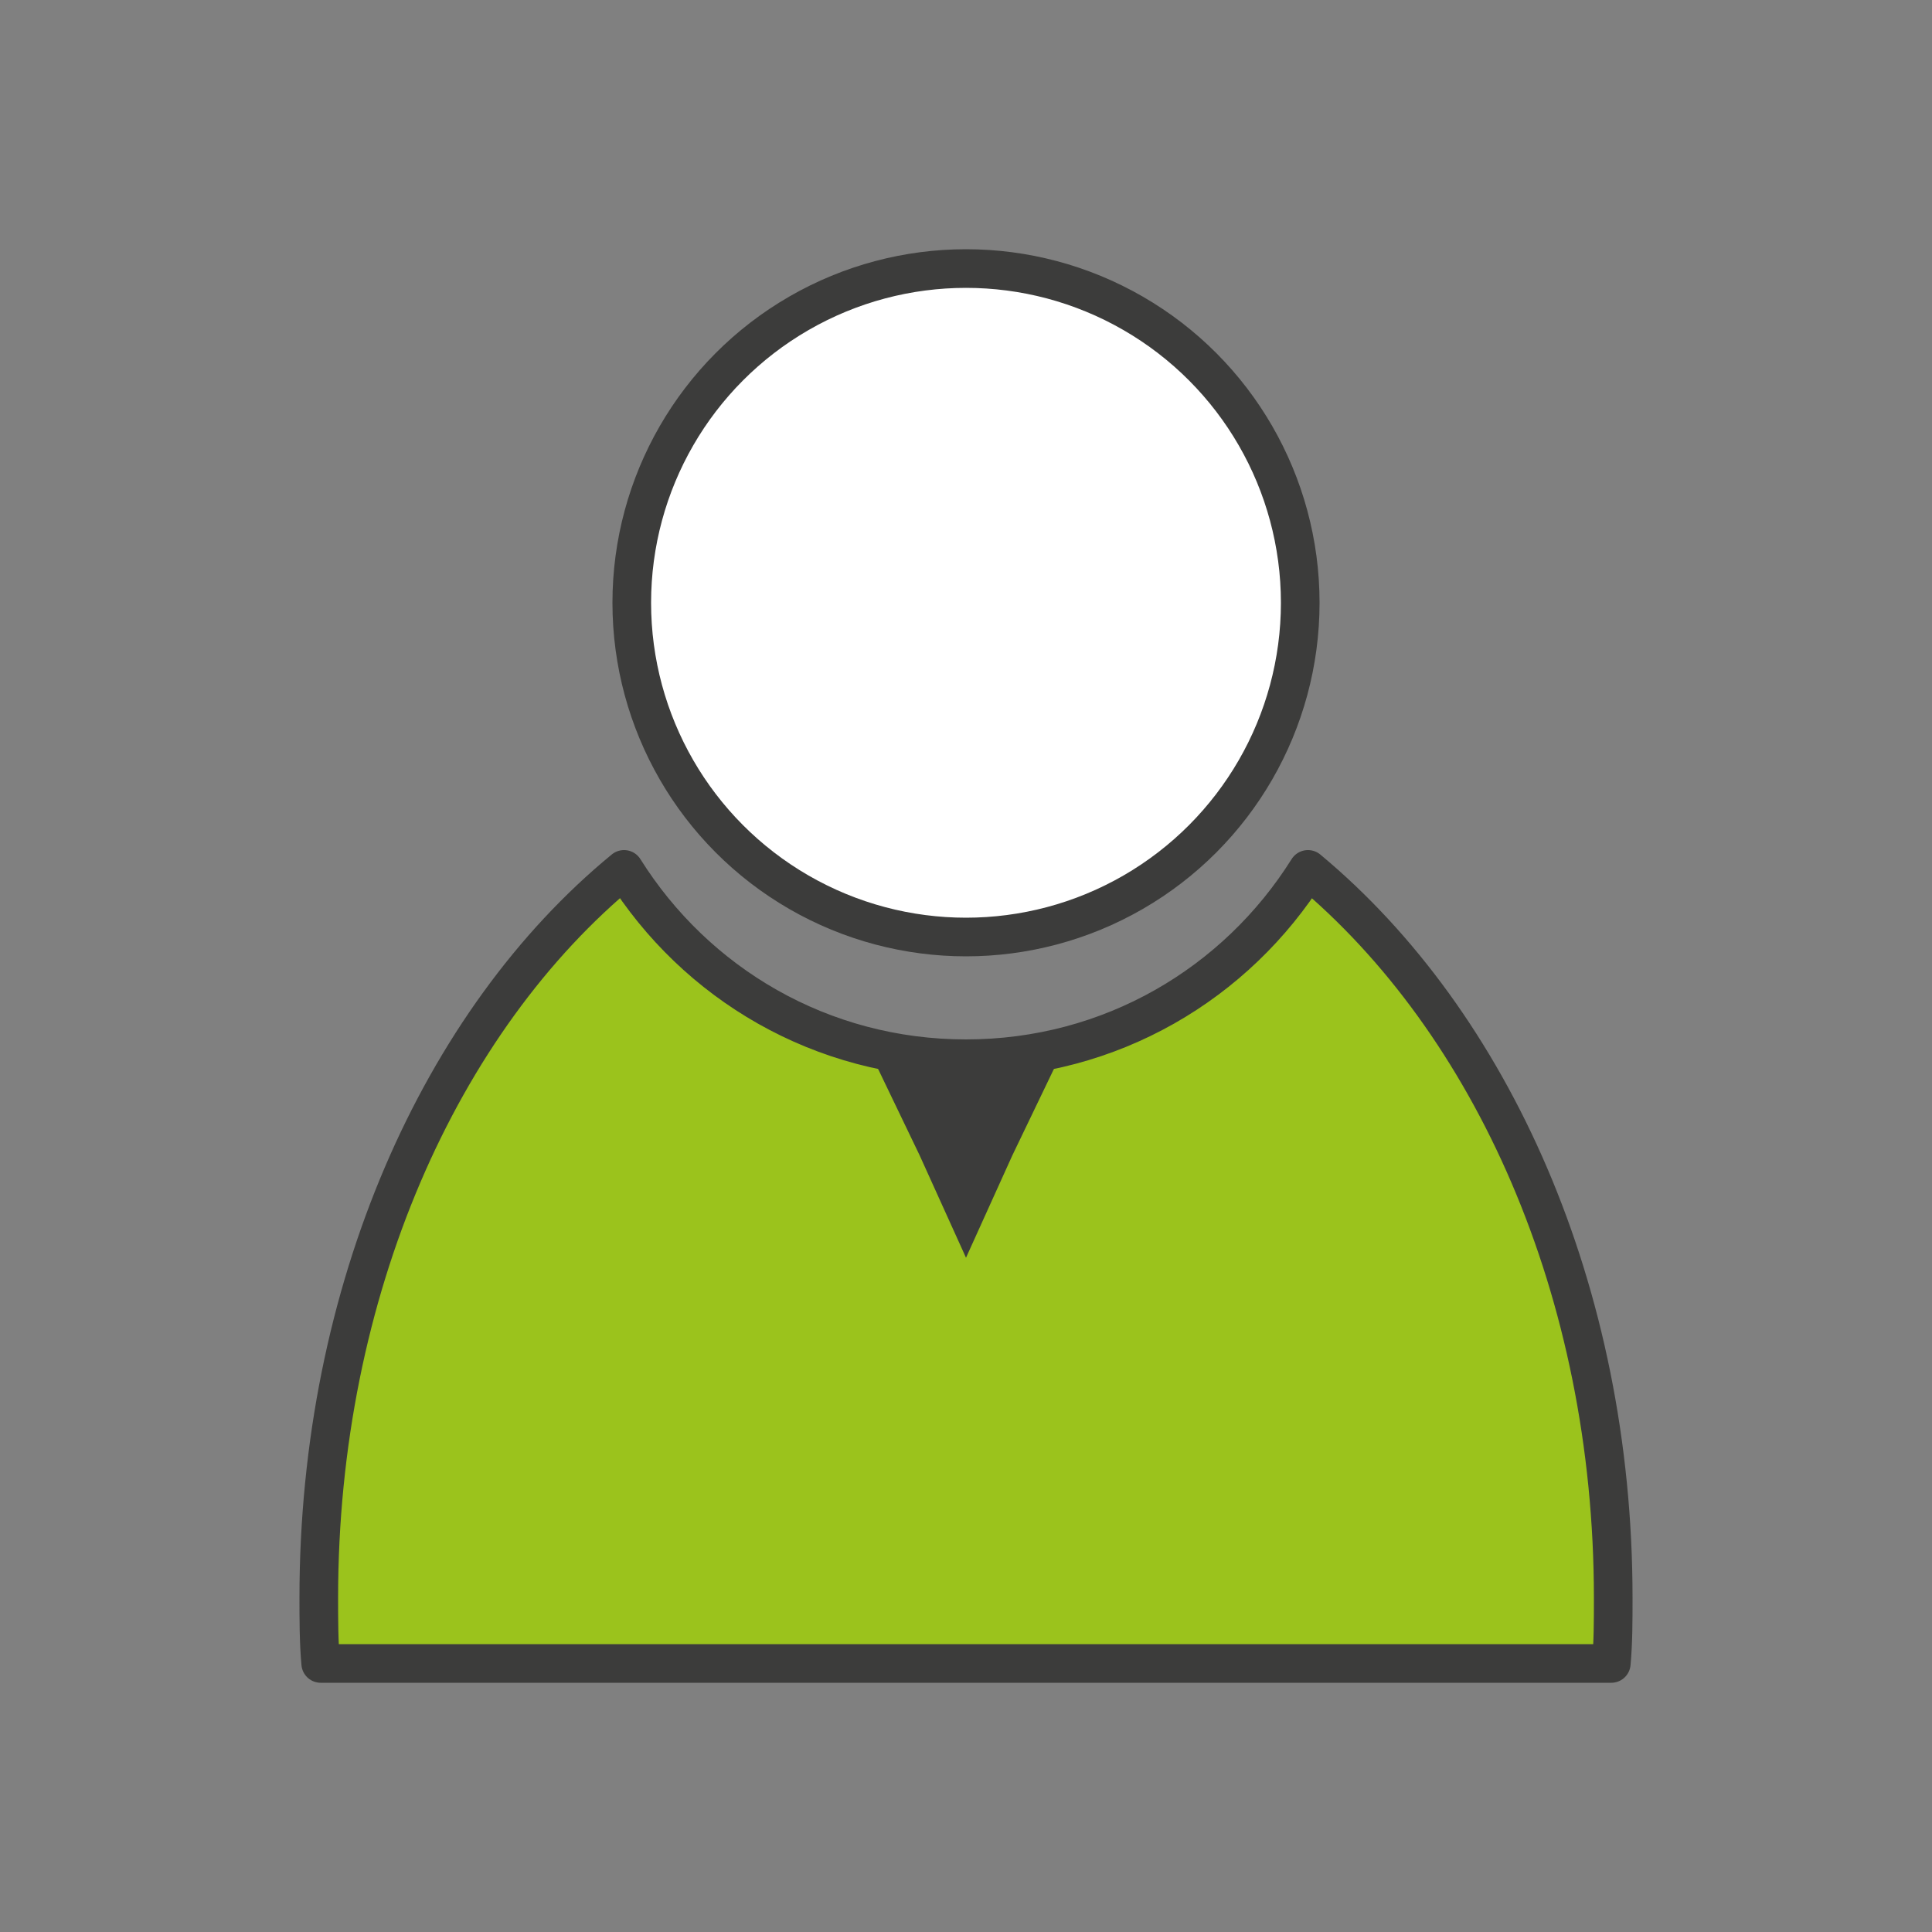
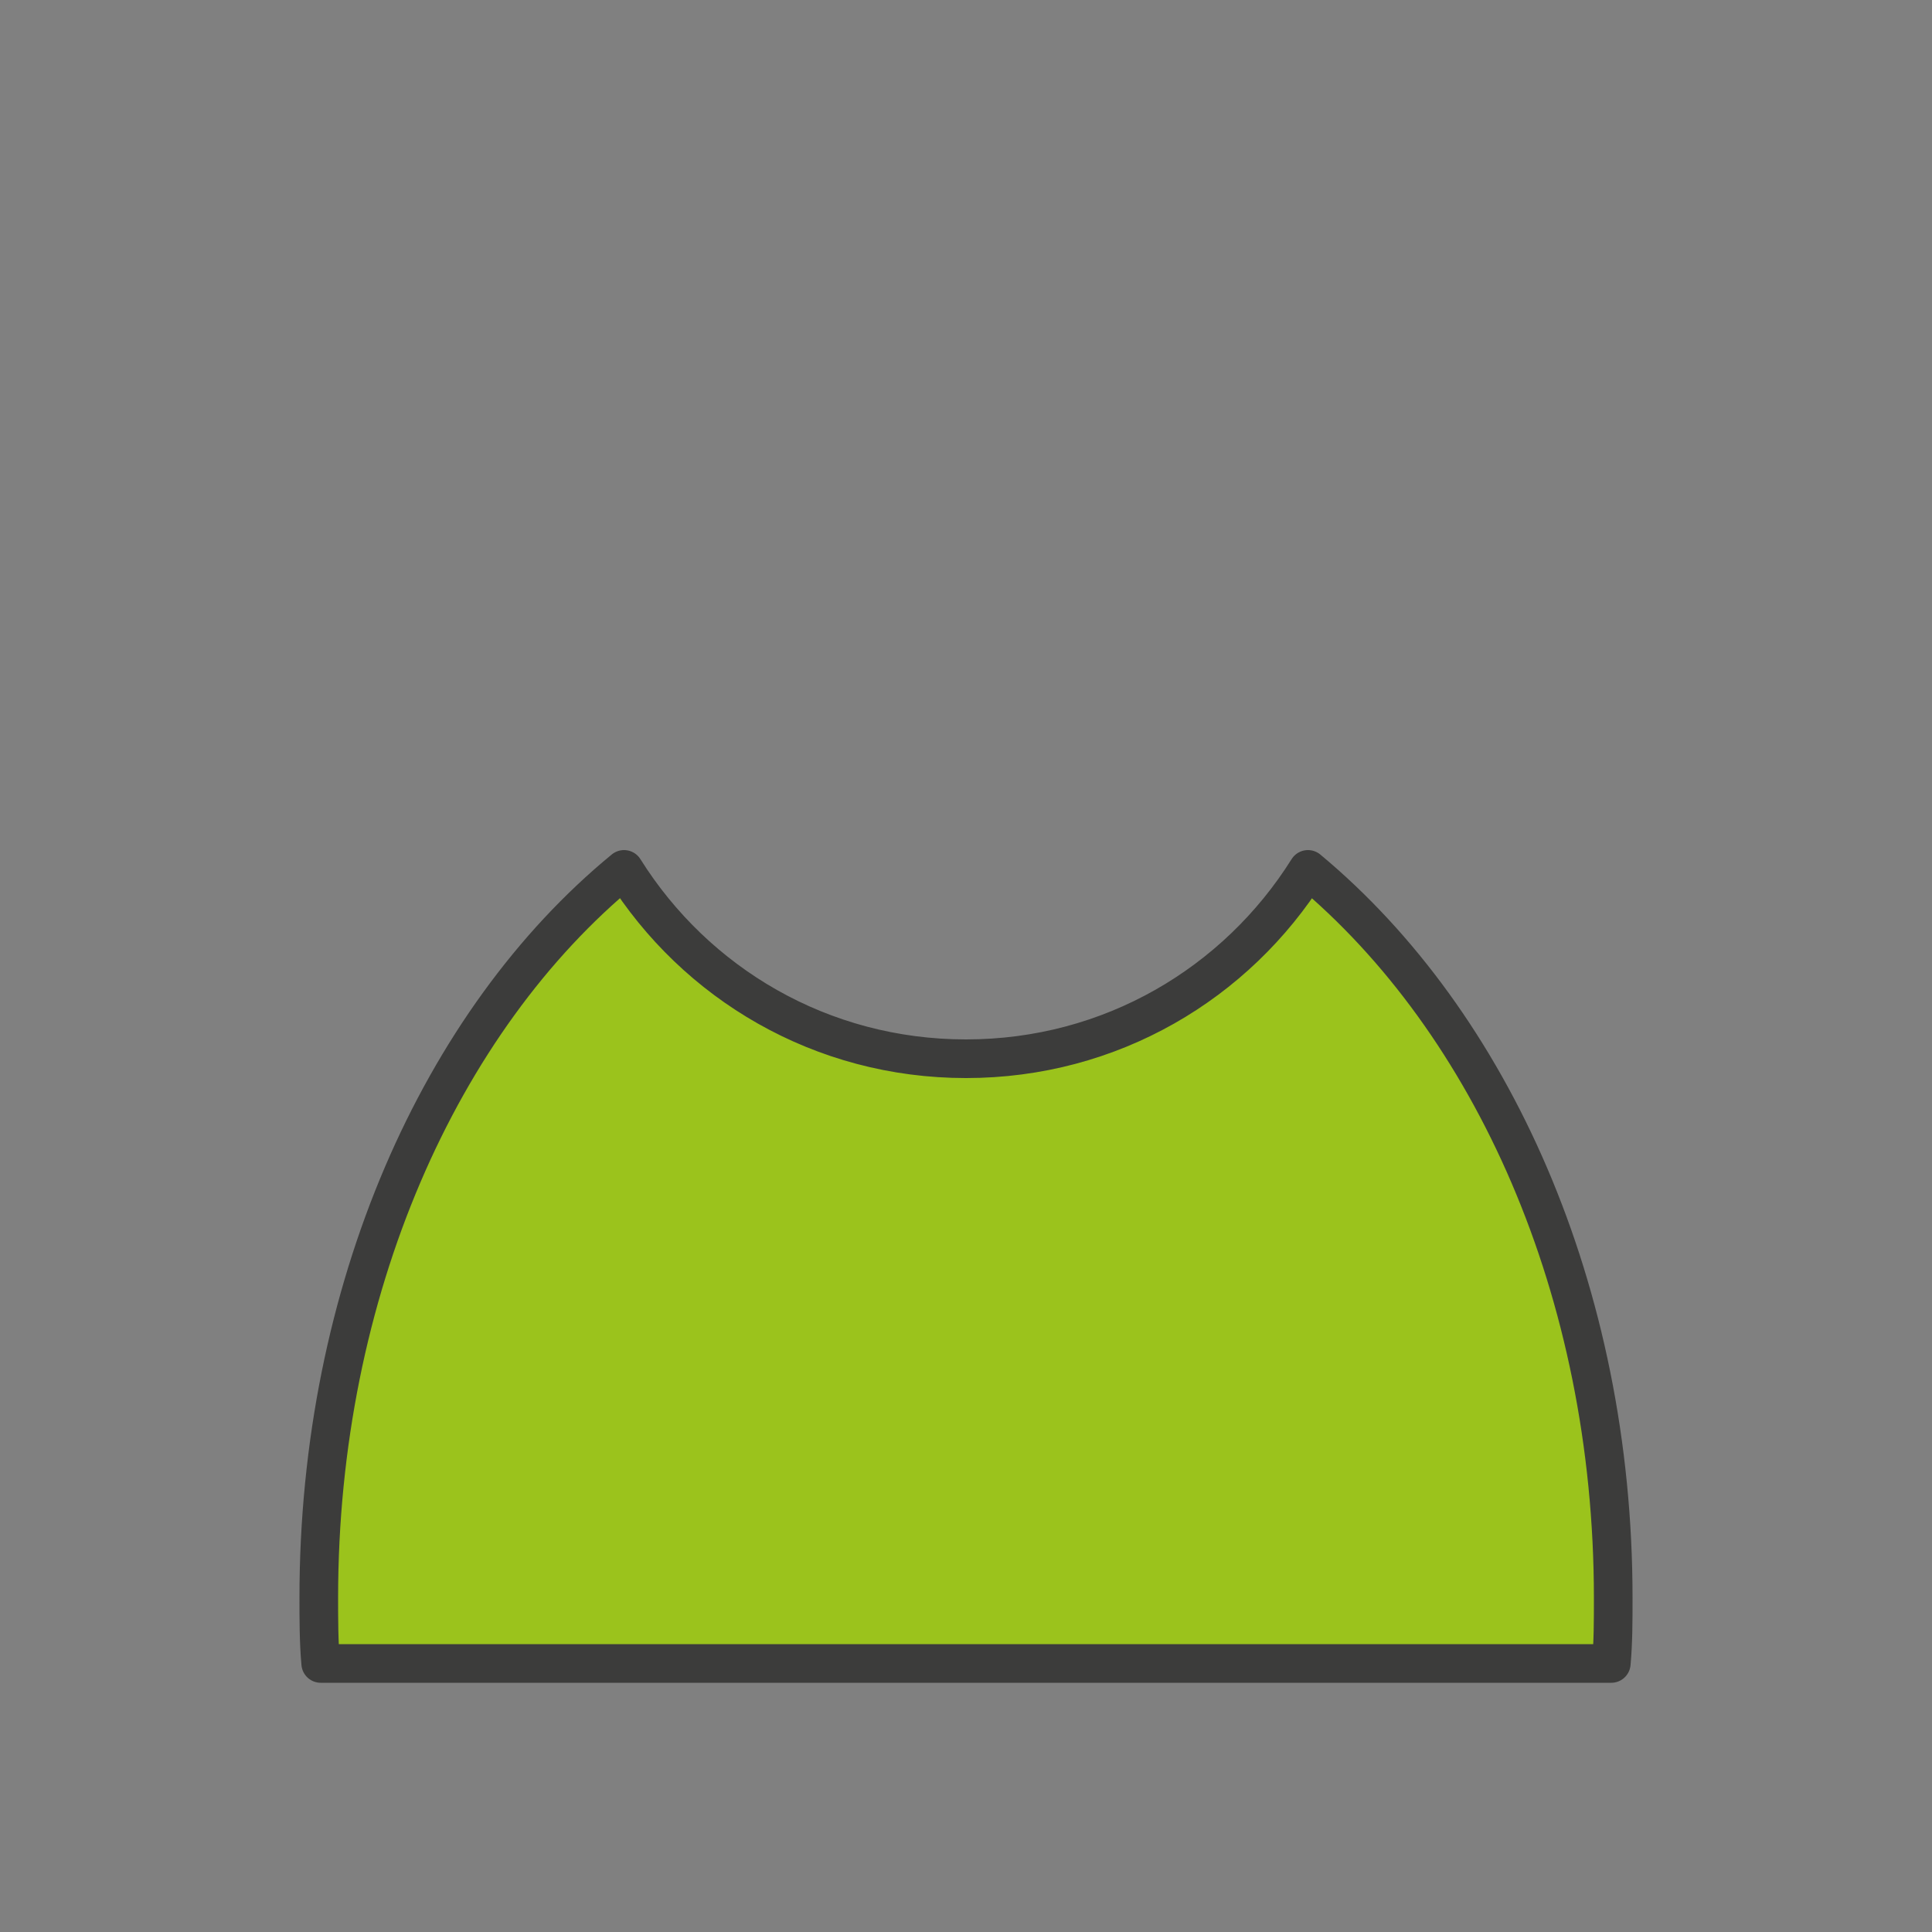
<svg xmlns="http://www.w3.org/2000/svg" version="1.1" id="Layer_1" x="0px" y="0px" viewBox="0 0 100 100" enable-background="new 0 0 100 100" xml:space="preserve">
  <rect x="0" y="0" width="100" height="100" fill="#808080" stroke="none" />
  <g>
-     <circle fill="#FFFFFF" stroke="#3C3C3B" stroke-width="2" stroke-linecap="round" stroke-linejoin="round" stroke-miterlimit="10" cx="50" cy="31.2" r="17.3" />
    <path fill="#9BC31C" stroke="#3C3C3B" stroke-width="2" stroke-linecap="round" stroke-linejoin="round" stroke-miterlimit="10" d="   M83.4,86.1c0.1-1.1,0.1-2.2,0.1-3.4c0-15.9-6.3-29.8-15.8-37.7C64,50.9,57.5,54.8,50,54.8S36,50.9,32.3,45   c-9.5,7.8-15.8,21.8-15.8,37.7c0,1.1,0,2.3,0.1,3.4H83.4z" />
-     <polygon fill="#3C3C3B" points="50,54.6 54.9,54.6 52.4,59.8 50,65.1 47.6,59.8 45.1,54.6  " />
  </g>
</svg>